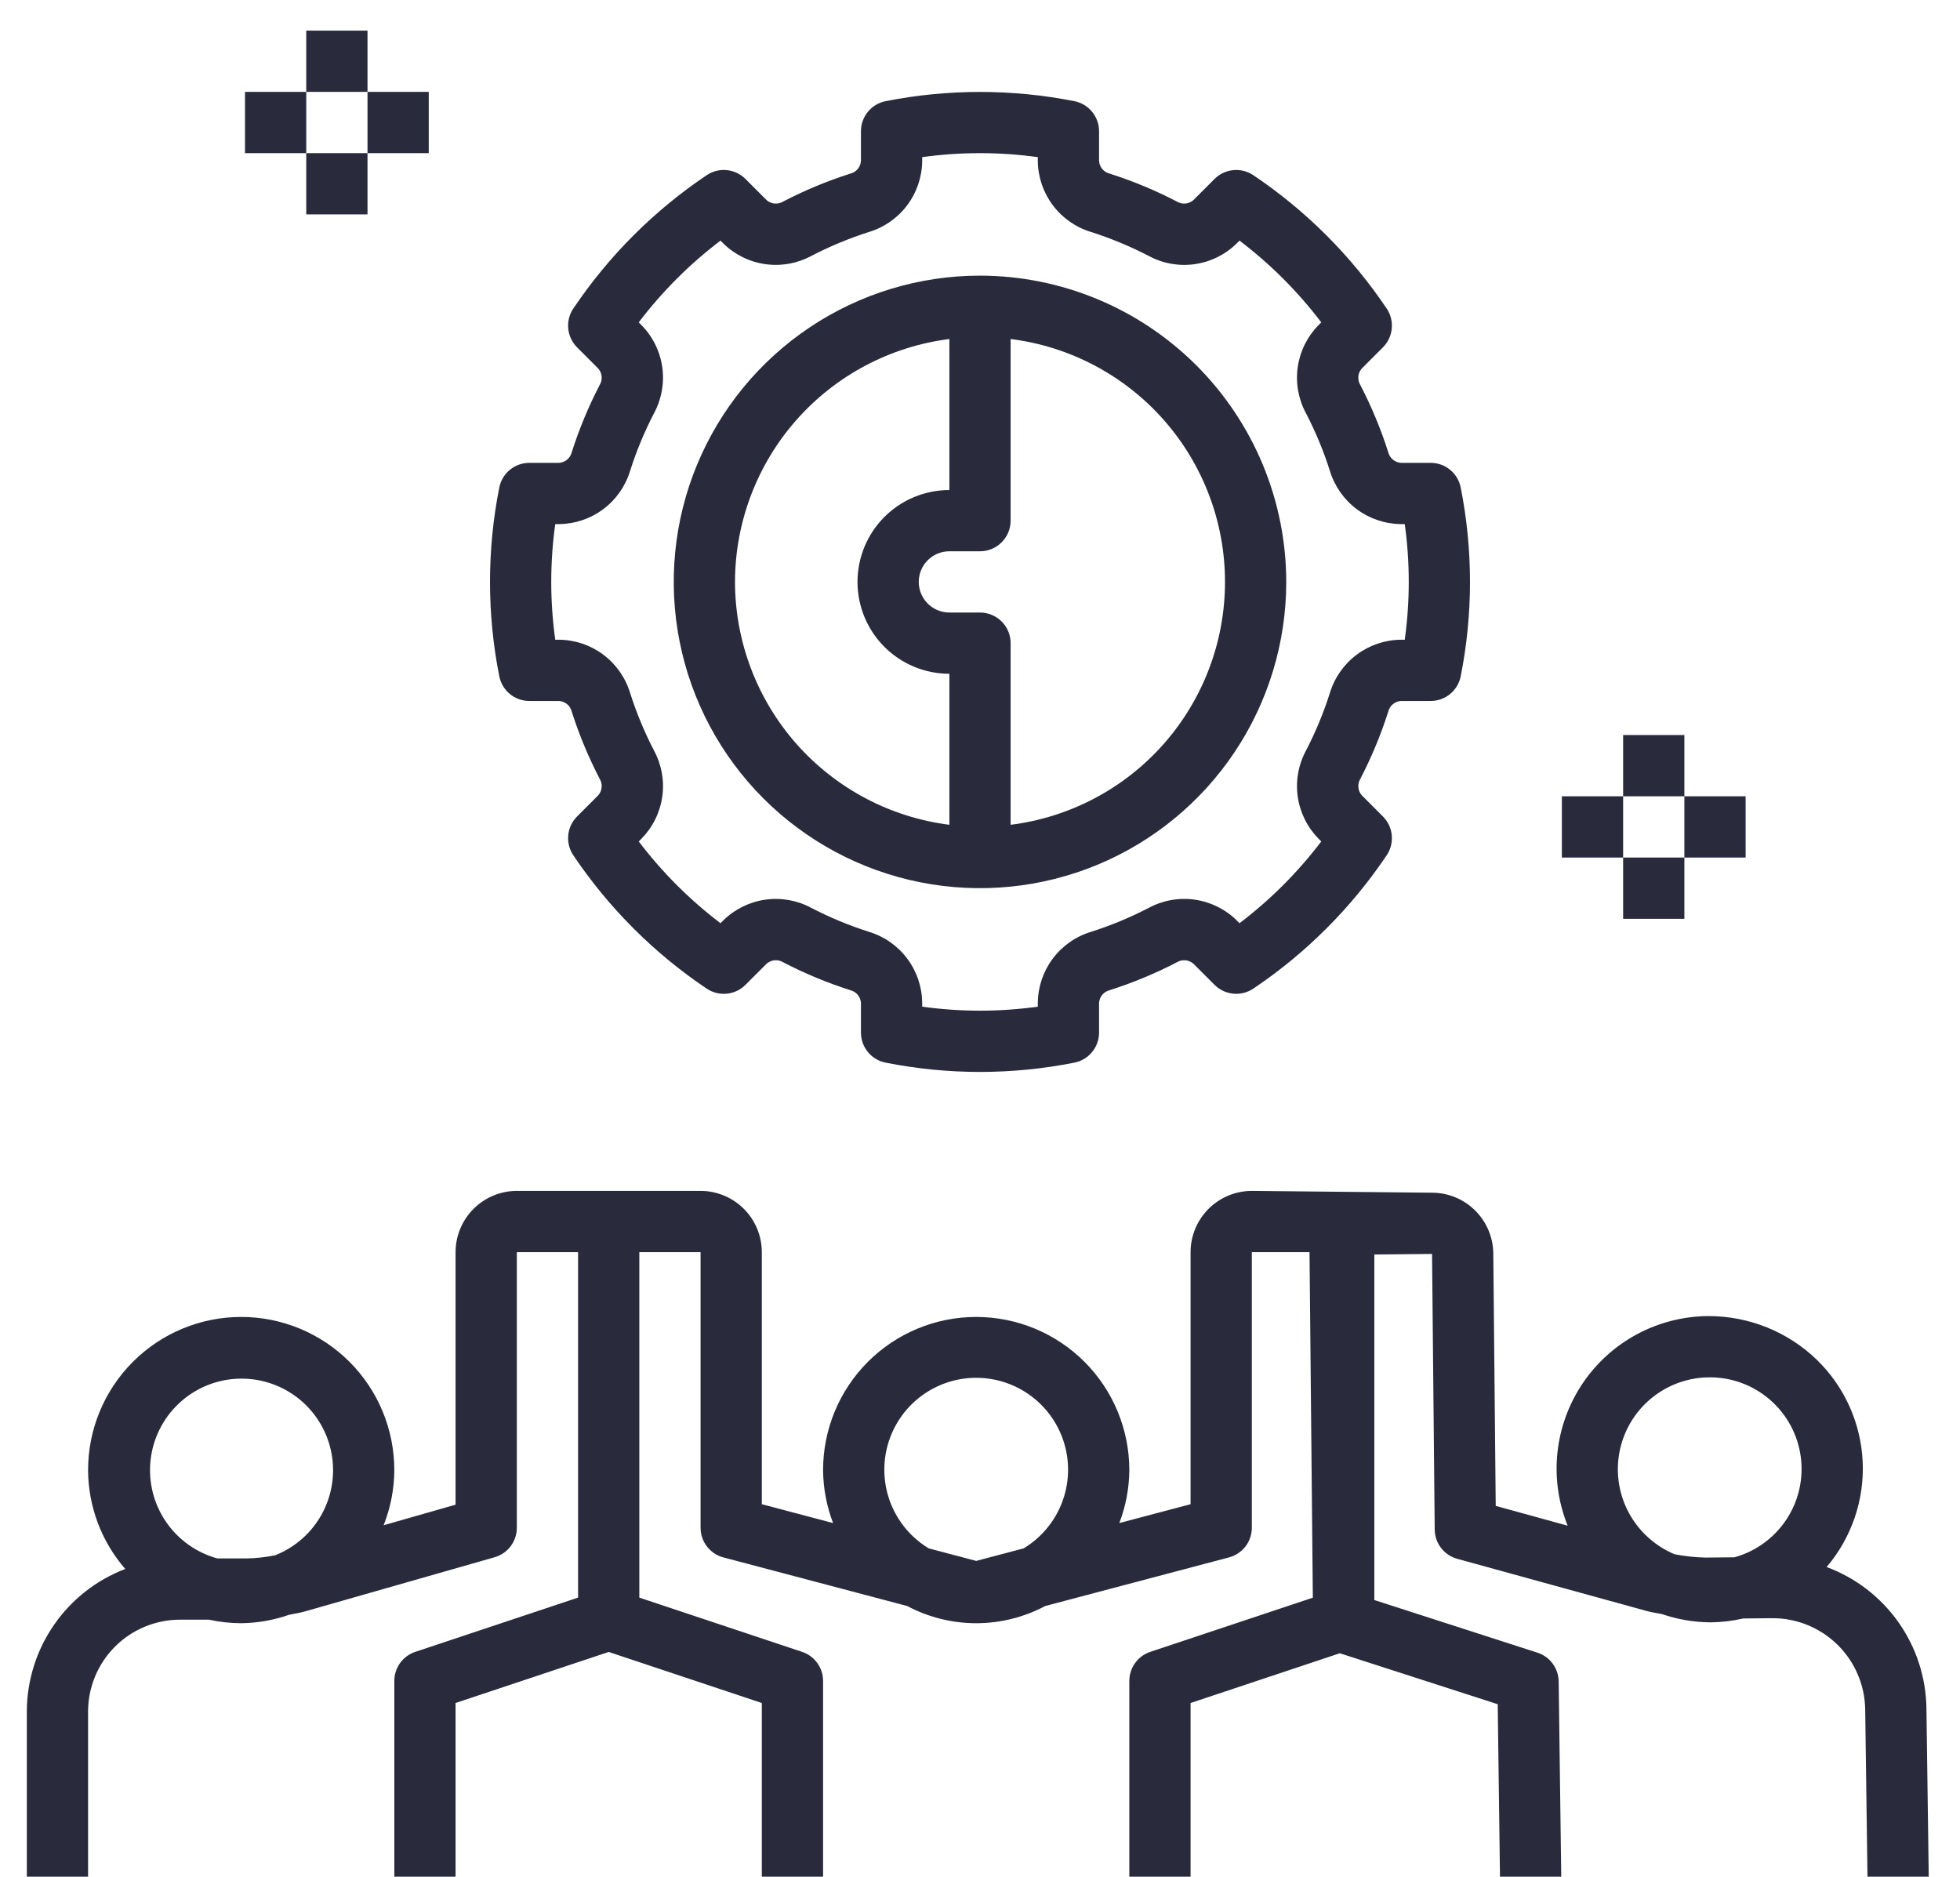
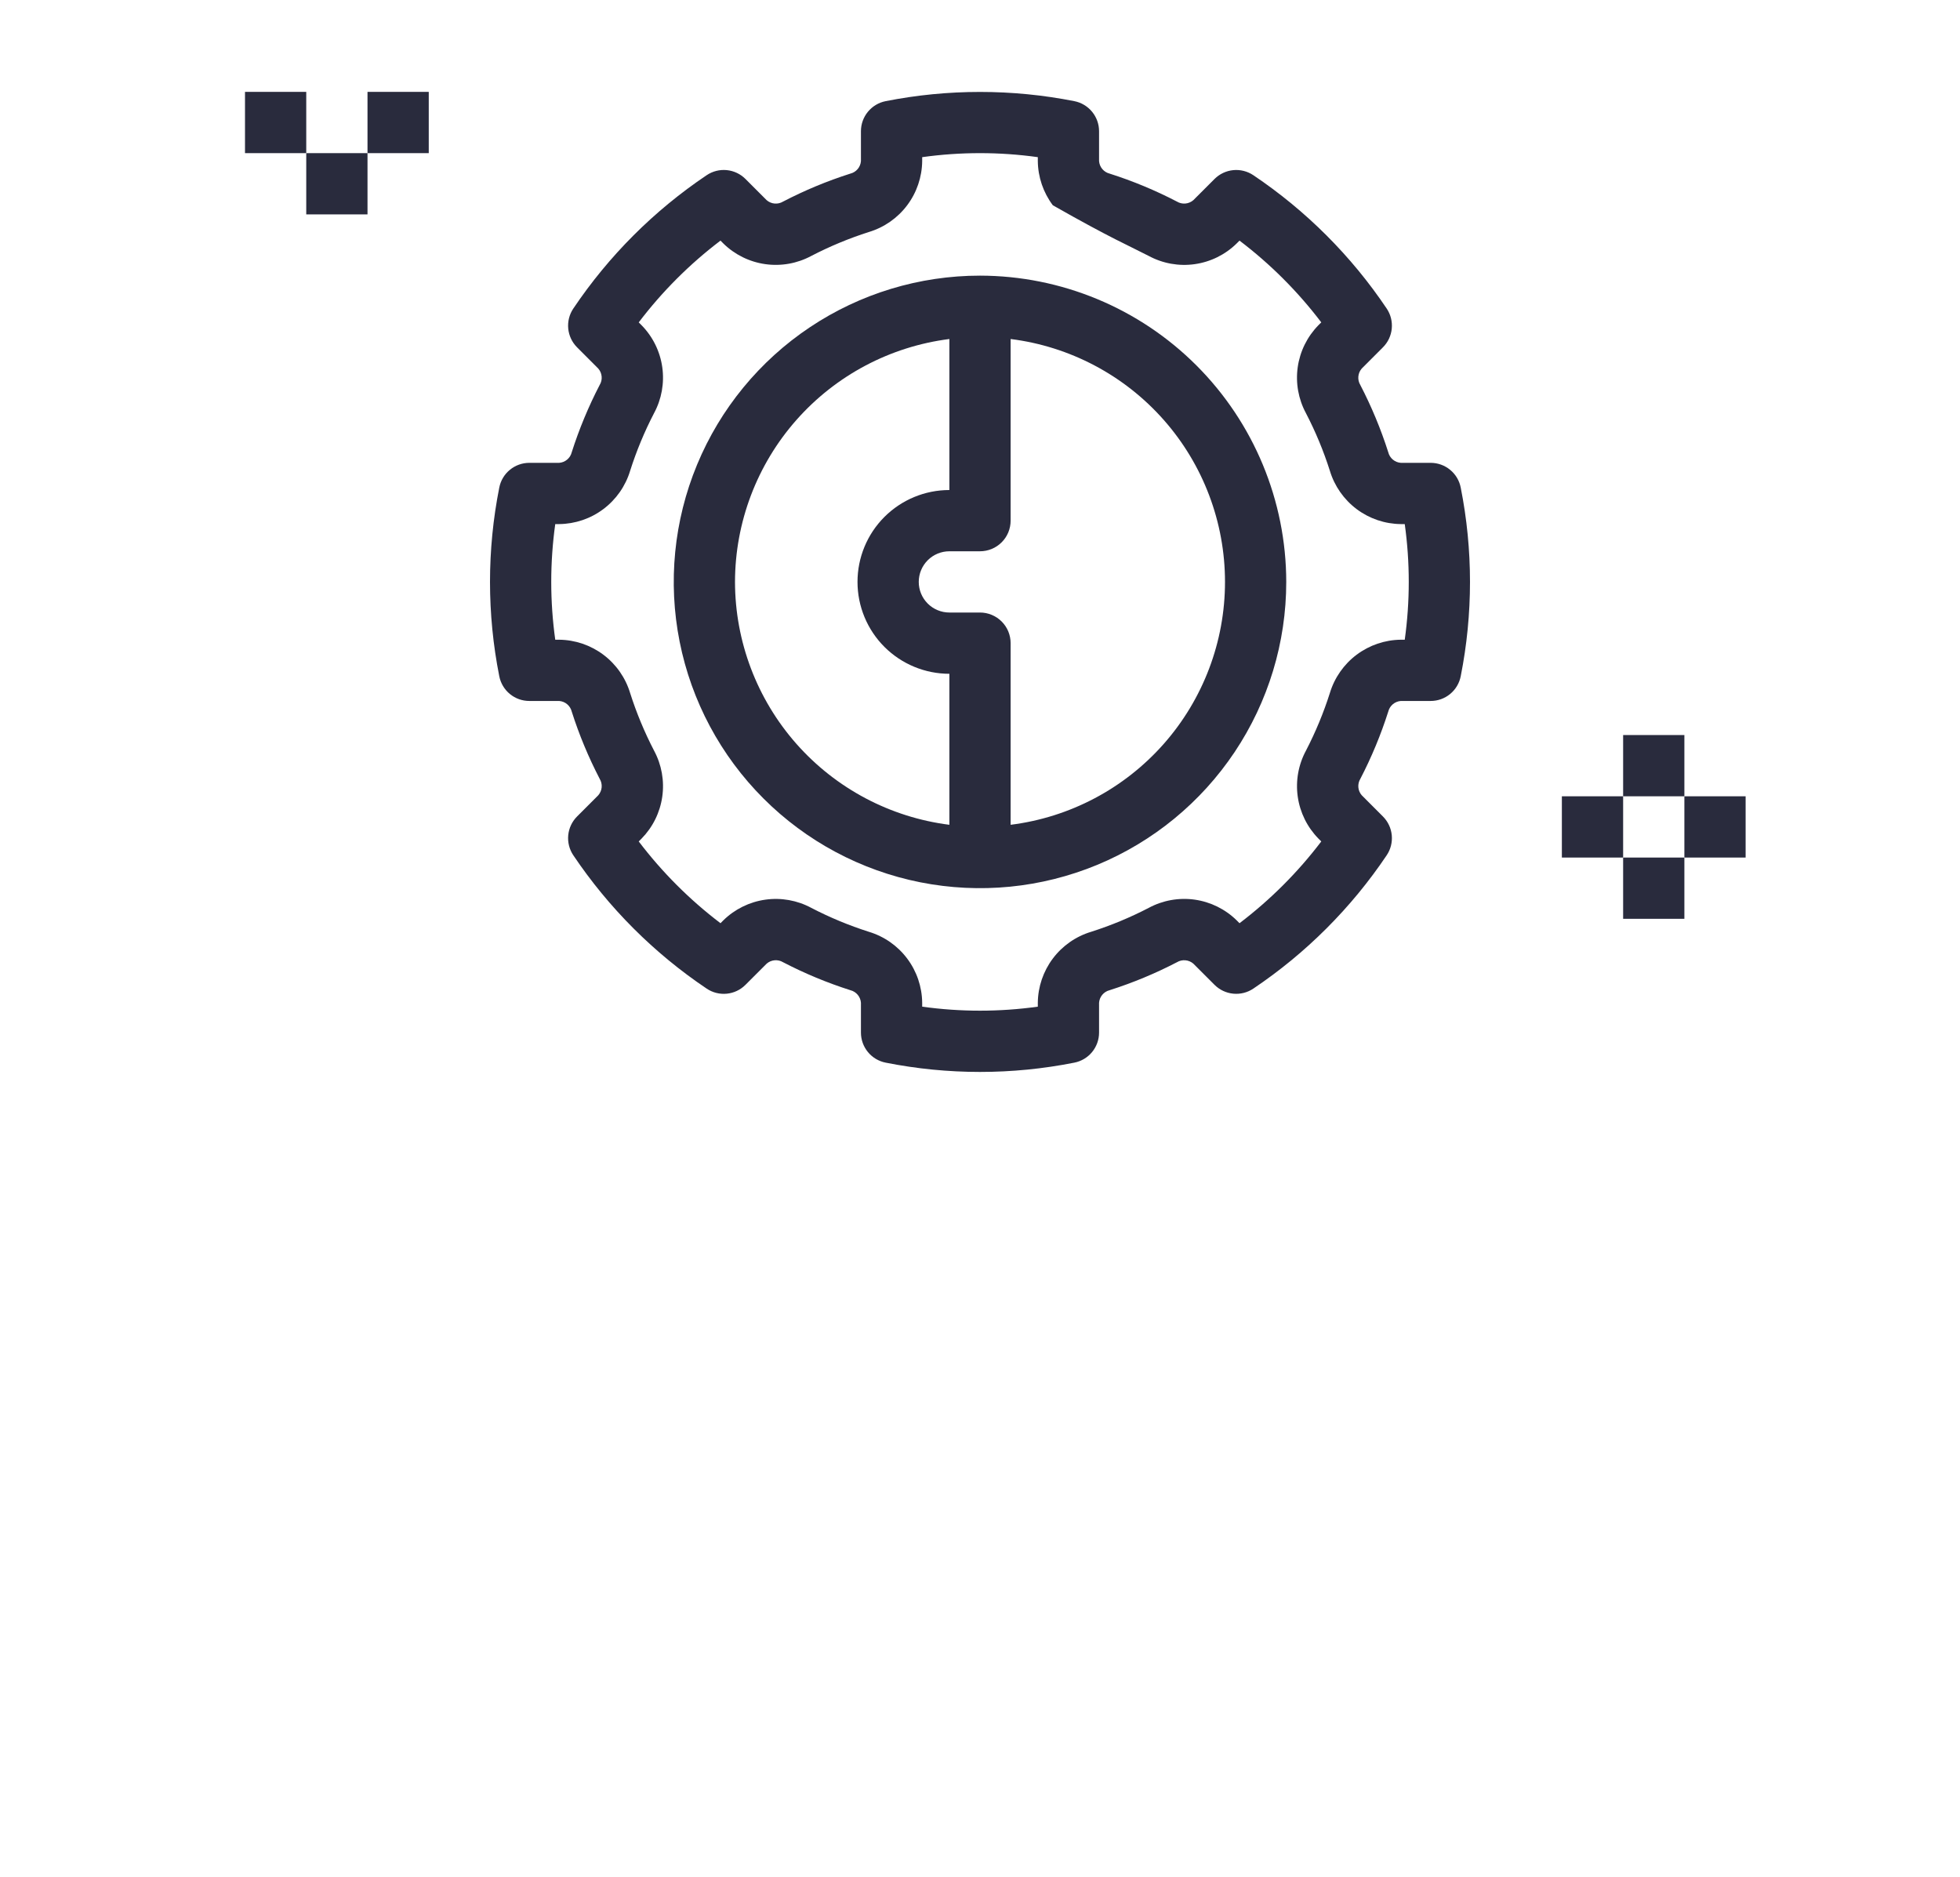
<svg xmlns="http://www.w3.org/2000/svg" width="141" height="135" viewBox="0 0 141 135" fill="none">
-   <path d="M138.586 122.907C138.559 120.683 137.858 118.519 136.576 116.701C135.294 114.883 133.491 113.496 131.405 112.724C133.2 110.615 134.127 107.902 133.998 105.136C133.869 102.369 132.693 99.755 130.709 97.823C128.612 95.795 125.806 94.665 122.889 94.672C121.098 94.683 119.338 95.132 117.761 95.979C116.184 96.826 114.838 98.047 113.84 99.534C112.843 101.021 112.225 102.729 112.039 104.509C111.853 106.29 112.106 108.089 112.775 109.75L107.6 108.326L107.426 90.157C107.412 88.997 106.942 87.889 106.117 87.073C105.293 86.257 104.18 85.798 103.02 85.796H102.977L90.055 85.667C88.886 85.668 87.766 86.133 86.941 86.959C86.114 87.785 85.65 88.905 85.648 90.073V108.205L80.522 109.561C80.988 108.344 81.232 107.053 81.242 105.75C81.242 102.829 80.082 100.027 78.016 97.961C75.95 95.895 73.148 94.734 70.227 94.734C67.305 94.734 64.503 95.895 62.437 97.961C60.371 100.027 59.211 102.829 59.211 105.75C59.221 107.053 59.465 108.344 59.931 109.561L54.805 108.205V90.073C54.803 88.905 54.339 87.785 53.513 86.959C52.687 86.133 51.567 85.668 50.398 85.667H37.18C36.011 85.668 34.892 86.133 34.066 86.959C33.239 87.785 32.775 88.905 32.773 90.073V108.239L27.598 109.718C28.099 108.455 28.36 107.109 28.367 105.75C28.367 102.829 27.207 100.027 25.141 97.961C23.075 95.895 20.273 94.734 17.352 94.734C14.43 94.734 11.628 95.895 9.562 97.961C7.497 100.027 6.336 102.829 6.336 105.75C6.347 108.365 7.296 110.889 9.011 112.863C6.932 113.657 5.143 115.062 3.879 116.893C2.615 118.724 1.935 120.895 1.93 123.12V138.735H6.336V123.12C6.338 121.368 7.035 119.688 8.274 118.449C9.513 117.21 11.193 116.513 12.945 116.511H15.036C15.796 116.678 16.573 116.763 17.352 116.766C18.526 116.751 19.691 116.546 20.8 116.158C21.18 116.08 21.565 116.024 21.939 115.917L35.581 112.02C36.042 111.888 36.447 111.611 36.735 111.228C37.024 110.846 37.18 110.38 37.18 109.902V90.073H41.586V114.923L29.873 118.827C29.435 118.973 29.053 119.254 28.783 119.629C28.513 120.004 28.367 120.455 28.367 120.917V138.735H32.773V122.505L43.789 118.833L54.805 122.505V138.735H59.211V120.917C59.211 120.455 59.066 120.004 58.795 119.629C58.525 119.254 58.144 118.973 57.705 118.827L45.992 114.923V90.073H50.398V109.901C50.399 110.388 50.559 110.86 50.856 111.245C51.152 111.63 51.568 111.907 52.038 112.031L65.263 115.529C66.791 116.341 68.496 116.766 70.227 116.766C71.957 116.766 73.662 116.341 75.19 115.529L88.415 112.031C88.885 111.907 89.301 111.63 89.597 111.245C89.894 110.86 90.055 110.388 90.055 109.901V90.073H94.205L94.444 114.929L82.748 118.827C82.31 118.973 81.928 119.254 81.658 119.629C81.388 120.004 81.242 120.455 81.242 120.917V138.735H85.648V122.505L96.384 118.927L107.744 122.592L107.957 138.826L112.364 138.768L112.129 120.951C112.123 120.49 111.972 120.043 111.698 119.672C111.424 119.301 111.04 119.025 110.601 118.884L98.867 115.098V90.242L103.02 90.202L103.211 110.029C103.215 110.508 103.376 110.972 103.668 111.352C103.96 111.731 104.367 112.005 104.829 112.132L118.508 115.899C118.853 115.993 119.205 116.037 119.553 116.107C120.661 116.488 121.823 116.689 122.994 116.702H123.102C123.878 116.691 124.651 116.598 125.408 116.425L127.508 116.404C129.258 116.402 130.939 117.088 132.187 118.314C133.436 119.54 134.151 121.209 134.18 122.959L134.393 138.572L138.799 138.512L138.586 122.907ZM19.8 111.877C19.11 112.02 18.409 112.096 17.704 112.105H15.634C14.127 111.691 12.816 110.754 11.936 109.463C11.055 108.171 10.664 106.608 10.83 105.054C10.996 103.5 11.71 102.056 12.844 100.98C13.978 99.903 15.457 99.266 17.018 99.181C18.579 99.096 20.119 99.569 21.363 100.515C22.607 101.461 23.474 102.819 23.808 104.346C24.143 105.873 23.923 107.469 23.189 108.849C22.454 110.229 21.253 111.302 19.8 111.877ZM73.639 111.382L70.227 112.284L66.814 111.382C65.577 110.636 64.619 109.506 64.085 108.164C63.551 106.822 63.472 105.342 63.859 103.95C64.246 102.559 65.078 101.333 66.228 100.459C67.378 99.585 68.782 99.112 70.227 99.112C71.671 99.112 73.075 99.585 74.225 100.459C75.375 101.333 76.207 102.559 76.594 103.95C76.981 105.342 76.902 106.822 76.368 108.164C75.835 109.506 74.876 110.636 73.639 111.382ZM124.774 112.024L122.706 112.044C121.953 112.029 121.203 111.949 120.465 111.804C119.682 111.476 118.97 111.001 118.366 110.405C117.433 109.489 116.793 108.318 116.526 107.038C116.259 105.759 116.377 104.429 116.866 103.217C117.354 102.004 118.192 100.964 119.271 100.228C120.351 99.491 121.625 99.091 122.932 99.078H122.996C124.592 99.075 126.135 99.65 127.338 100.698C128.542 101.745 129.325 103.193 129.542 104.774C129.759 106.355 129.396 107.961 128.519 109.294C127.642 110.627 126.312 111.597 124.774 112.024Z" fill="#292B3D" />
  <path d="M70.5 19.828C66.143 19.828 61.883 21.12 58.26 23.541C54.637 25.962 51.813 29.403 50.146 33.428C48.478 37.454 48.042 41.884 48.892 46.157C49.742 50.431 51.84 54.357 54.922 57.438C58.003 60.519 61.928 62.617 66.202 63.467C70.476 64.317 74.905 63.881 78.931 62.214C82.957 60.546 86.397 57.722 88.818 54.099C91.239 50.476 92.531 46.217 92.531 41.859C92.525 36.018 90.201 30.419 86.071 26.288C81.941 22.158 76.341 19.835 70.5 19.828ZM52.875 41.859C52.882 37.57 54.452 33.43 57.29 30.214C60.129 26.998 64.041 24.927 68.297 24.387V35.25C66.544 35.25 64.863 35.946 63.623 37.186C62.384 38.425 61.688 40.106 61.688 41.859C61.688 43.612 62.384 45.293 63.623 46.533C64.863 47.772 66.544 48.469 68.297 48.469V59.331C64.041 58.792 60.129 56.72 57.29 53.505C54.452 50.289 52.882 46.149 52.875 41.859ZM72.703 59.331V46.266C72.703 45.976 72.646 45.69 72.536 45.422C72.425 45.155 72.263 44.912 72.058 44.708C71.853 44.503 71.611 44.341 71.343 44.23C71.076 44.119 70.789 44.062 70.5 44.062H68.297C67.713 44.062 67.152 43.83 66.739 43.417C66.326 43.004 66.094 42.444 66.094 41.859C66.094 41.275 66.326 40.715 66.739 40.301C67.152 39.888 67.713 39.656 68.297 39.656H70.5C70.789 39.656 71.076 39.599 71.343 39.489C71.611 39.378 71.853 39.216 72.058 39.011C72.263 38.806 72.425 38.564 72.536 38.296C72.646 38.029 72.703 37.742 72.703 37.453V24.387C76.961 24.92 80.878 26.99 83.718 30.207C86.558 33.424 88.125 37.568 88.125 41.859C88.125 46.151 86.558 50.294 83.718 53.512C80.878 56.729 76.961 58.798 72.703 59.331Z" fill="#292B3D" />
-   <path d="M99.87 51.186C99.921 50.98 100.036 50.795 100.199 50.658C100.362 50.521 100.564 50.439 100.776 50.424H102.921C103.432 50.424 103.927 50.247 104.321 49.922C104.716 49.597 104.985 49.145 105.083 48.644C105.972 44.165 105.972 39.554 105.083 35.075C104.985 34.573 104.716 34.121 104.321 33.797C103.927 33.472 103.432 33.294 102.921 33.294H100.776C100.564 33.279 100.362 33.198 100.199 33.061C100.036 32.924 99.921 32.739 99.87 32.533C99.338 30.865 98.665 29.245 97.858 27.692C97.748 27.509 97.699 27.297 97.718 27.084C97.736 26.872 97.822 26.671 97.962 26.511L99.487 24.984C99.848 24.623 100.073 24.147 100.122 23.639C100.171 23.131 100.043 22.621 99.758 22.197C97.212 18.407 93.953 15.148 90.162 12.602C89.738 12.318 89.228 12.189 88.72 12.238C88.212 12.288 87.736 12.512 87.374 12.872L85.849 14.397C85.688 14.537 85.487 14.622 85.275 14.641C85.063 14.66 84.85 14.611 84.668 14.501C83.114 13.693 81.495 13.02 79.827 12.489C79.621 12.438 79.436 12.323 79.299 12.161C79.162 11.998 79.08 11.797 79.065 11.585V9.438C79.065 8.927 78.887 8.432 78.562 8.038C78.237 7.643 77.785 7.374 77.284 7.276C72.805 6.392 68.196 6.392 63.716 7.276C63.215 7.374 62.763 7.643 62.438 8.038C62.113 8.432 61.935 8.927 61.935 9.438V11.585C61.92 11.796 61.838 11.998 61.701 12.161C61.564 12.323 61.38 12.438 61.173 12.489C59.505 13.02 57.886 13.693 56.333 14.501C56.15 14.611 55.937 14.661 55.725 14.642C55.513 14.624 55.312 14.538 55.151 14.398L53.626 12.872C53.265 12.511 52.789 12.286 52.28 12.237C51.772 12.187 51.261 12.317 50.838 12.602C47.048 15.148 43.789 18.407 41.242 22.197C40.957 22.621 40.829 23.131 40.878 23.639C40.928 24.147 41.152 24.623 41.513 24.984L43.038 26.512C43.179 26.672 43.264 26.874 43.282 27.086C43.301 27.299 43.251 27.512 43.139 27.694C42.334 29.247 41.662 30.866 41.13 32.533C41.079 32.739 40.964 32.924 40.801 33.061C40.638 33.198 40.436 33.279 40.224 33.294H38.079C37.568 33.294 37.073 33.472 36.679 33.797C36.284 34.121 36.015 34.573 35.917 35.075C35.028 39.554 35.028 44.165 35.917 48.644C36.015 49.145 36.284 49.597 36.679 49.922C37.073 50.247 37.568 50.424 38.079 50.424H40.224C40.437 50.439 40.639 50.521 40.801 50.658C40.964 50.795 41.079 50.98 41.13 51.187C41.662 52.855 42.335 54.474 43.142 56.027C43.252 56.209 43.301 56.422 43.283 56.634C43.264 56.847 43.178 57.047 43.038 57.208L41.513 58.734C41.152 59.096 40.928 59.571 40.878 60.08C40.829 60.588 40.957 61.098 41.242 61.522C43.789 65.311 47.048 68.57 50.838 71.116C51.261 71.402 51.772 71.531 52.28 71.482C52.789 71.433 53.265 71.208 53.626 70.846L55.151 69.322C55.312 69.181 55.513 69.095 55.725 69.077C55.937 69.058 56.15 69.107 56.333 69.218C57.886 70.025 59.505 70.698 61.173 71.229C61.38 71.28 61.564 71.395 61.701 71.558C61.838 71.721 61.92 71.922 61.935 72.134V74.28C61.935 74.791 62.113 75.286 62.438 75.681C62.763 76.075 63.215 76.344 63.716 76.442C68.195 77.332 72.805 77.332 77.284 76.442C77.785 76.344 78.237 76.075 78.562 75.681C78.887 75.286 79.065 74.791 79.065 74.28V72.134C79.08 71.922 79.162 71.72 79.299 71.558C79.436 71.395 79.621 71.28 79.827 71.229C81.495 70.698 83.115 70.025 84.668 69.218C84.85 69.108 85.063 69.059 85.275 69.078C85.487 69.096 85.688 69.181 85.849 69.321L87.374 70.846C87.736 71.207 88.212 71.431 88.72 71.48C89.228 71.53 89.738 71.401 90.162 71.116C93.953 68.57 97.212 65.311 99.758 61.522C100.043 61.098 100.171 60.588 100.122 60.08C100.073 59.571 99.848 59.096 99.487 58.734L97.962 57.207C97.821 57.046 97.736 56.845 97.718 56.632C97.7 56.42 97.75 56.207 97.861 56.025C98.667 54.472 99.339 52.853 99.87 51.186ZM95.67 49.849C95.216 51.277 94.641 52.663 93.951 53.994C93.405 55.006 93.197 56.167 93.358 57.306C93.519 58.445 94.04 59.502 94.846 60.323L95.051 60.529C93.366 62.747 91.387 64.726 89.169 66.411L88.964 66.204C88.143 65.399 87.086 64.878 85.948 64.716C84.809 64.555 83.649 64.763 82.637 65.308C81.307 65.999 79.92 66.574 78.493 67.029C77.393 67.361 76.428 68.035 75.739 68.953C75.049 69.871 74.671 70.986 74.659 72.134V72.414C71.9 72.799 69.1 72.799 66.341 72.414V72.134C66.329 70.986 65.951 69.871 65.261 68.953C64.572 68.035 63.607 67.361 62.507 67.029C61.08 66.574 59.694 65.999 58.364 65.308C57.351 64.763 56.191 64.556 55.053 64.718C53.914 64.879 52.857 65.401 52.036 66.205L51.832 66.411C49.613 64.726 47.634 62.747 45.95 60.529L46.154 60.324C46.959 59.504 47.481 58.446 47.643 57.307C47.804 56.169 47.597 55.008 47.051 53.996C46.361 52.665 45.785 51.278 45.33 49.85C44.998 48.751 44.323 47.786 43.405 47.097C42.487 46.408 41.372 46.03 40.224 46.018H39.944C39.56 43.259 39.56 40.46 39.944 37.7H40.224C41.372 37.689 42.487 37.311 43.405 36.621C44.323 35.932 44.998 34.968 45.33 33.869C45.784 32.441 46.359 31.055 47.049 29.725C47.596 28.713 47.804 27.552 47.643 26.413C47.482 25.274 46.96 24.216 46.154 23.395L45.95 23.19C47.634 20.971 49.613 18.992 51.832 17.308L52.036 17.514C52.857 18.319 53.914 18.84 55.053 19.001C56.191 19.162 57.351 18.955 58.364 18.41C59.694 17.72 61.08 17.144 62.507 16.689C63.607 16.358 64.572 15.684 65.261 14.766C65.951 13.848 66.329 12.733 66.341 11.585V11.305C69.1 10.92 71.9 10.92 74.659 11.305V11.585C74.671 12.733 75.049 13.847 75.739 14.766C76.428 15.684 77.393 16.358 78.493 16.689C79.92 17.144 81.307 17.72 82.637 18.41C83.649 18.956 84.809 19.164 85.948 19.002C87.087 18.841 88.144 18.319 88.964 17.513L89.169 17.308C91.387 18.992 93.366 20.971 95.051 23.19L94.846 23.394C94.041 24.215 93.519 25.272 93.357 26.411C93.196 27.55 93.403 28.71 93.949 29.723C94.64 31.053 95.216 32.44 95.67 33.869C96.002 34.968 96.677 35.932 97.595 36.622C98.513 37.311 99.628 37.689 100.776 37.7H101.056C101.44 40.46 101.44 43.259 101.056 46.018H100.776C99.628 46.03 98.514 46.408 97.595 47.097C96.677 47.786 96.003 48.75 95.67 49.849Z" fill="#292B3D" />
-   <path d="M22.031 2.203H26.438V6.609H22.031V2.203Z" fill="#292B3D" />
+   <path d="M99.87 51.186C99.921 50.98 100.036 50.795 100.199 50.658C100.362 50.521 100.564 50.439 100.776 50.424H102.921C103.432 50.424 103.927 50.247 104.321 49.922C104.716 49.597 104.985 49.145 105.083 48.644C105.972 44.165 105.972 39.554 105.083 35.075C104.985 34.573 104.716 34.121 104.321 33.797C103.927 33.472 103.432 33.294 102.921 33.294H100.776C100.564 33.279 100.362 33.198 100.199 33.061C100.036 32.924 99.921 32.739 99.87 32.533C99.338 30.865 98.665 29.245 97.858 27.692C97.748 27.509 97.699 27.297 97.718 27.084C97.736 26.872 97.822 26.671 97.962 26.511L99.487 24.984C99.848 24.623 100.073 24.147 100.122 23.639C100.171 23.131 100.043 22.621 99.758 22.197C97.212 18.407 93.953 15.148 90.162 12.602C89.738 12.318 89.228 12.189 88.72 12.238C88.212 12.288 87.736 12.512 87.374 12.872L85.849 14.397C85.688 14.537 85.487 14.622 85.275 14.641C85.063 14.66 84.85 14.611 84.668 14.501C83.114 13.693 81.495 13.02 79.827 12.489C79.621 12.438 79.436 12.323 79.299 12.161C79.162 11.998 79.08 11.797 79.065 11.585V9.438C79.065 8.927 78.887 8.432 78.562 8.038C78.237 7.643 77.785 7.374 77.284 7.276C72.805 6.392 68.196 6.392 63.716 7.276C63.215 7.374 62.763 7.643 62.438 8.038C62.113 8.432 61.935 8.927 61.935 9.438V11.585C61.92 11.796 61.838 11.998 61.701 12.161C61.564 12.323 61.38 12.438 61.173 12.489C59.505 13.02 57.886 13.693 56.333 14.501C56.15 14.611 55.937 14.661 55.725 14.642C55.513 14.624 55.312 14.538 55.151 14.398L53.626 12.872C53.265 12.511 52.789 12.286 52.28 12.237C51.772 12.187 51.261 12.317 50.838 12.602C47.048 15.148 43.789 18.407 41.242 22.197C40.957 22.621 40.829 23.131 40.878 23.639C40.928 24.147 41.152 24.623 41.513 24.984L43.038 26.512C43.179 26.672 43.264 26.874 43.282 27.086C43.301 27.299 43.251 27.512 43.139 27.694C42.334 29.247 41.662 30.866 41.13 32.533C41.079 32.739 40.964 32.924 40.801 33.061C40.638 33.198 40.436 33.279 40.224 33.294H38.079C37.568 33.294 37.073 33.472 36.679 33.797C36.284 34.121 36.015 34.573 35.917 35.075C35.028 39.554 35.028 44.165 35.917 48.644C36.015 49.145 36.284 49.597 36.679 49.922C37.073 50.247 37.568 50.424 38.079 50.424H40.224C40.437 50.439 40.639 50.521 40.801 50.658C40.964 50.795 41.079 50.98 41.13 51.187C41.662 52.855 42.335 54.474 43.142 56.027C43.252 56.209 43.301 56.422 43.283 56.634C43.264 56.847 43.178 57.047 43.038 57.208L41.513 58.734C41.152 59.096 40.928 59.571 40.878 60.08C40.829 60.588 40.957 61.098 41.242 61.522C43.789 65.311 47.048 68.57 50.838 71.116C51.261 71.402 51.772 71.531 52.28 71.482C52.789 71.433 53.265 71.208 53.626 70.846L55.151 69.322C55.312 69.181 55.513 69.095 55.725 69.077C55.937 69.058 56.15 69.107 56.333 69.218C57.886 70.025 59.505 70.698 61.173 71.229C61.38 71.28 61.564 71.395 61.701 71.558C61.838 71.721 61.92 71.922 61.935 72.134V74.28C61.935 74.791 62.113 75.286 62.438 75.681C62.763 76.075 63.215 76.344 63.716 76.442C68.195 77.332 72.805 77.332 77.284 76.442C77.785 76.344 78.237 76.075 78.562 75.681C78.887 75.286 79.065 74.791 79.065 74.28V72.134C79.08 71.922 79.162 71.72 79.299 71.558C79.436 71.395 79.621 71.28 79.827 71.229C81.495 70.698 83.115 70.025 84.668 69.218C84.85 69.108 85.063 69.059 85.275 69.078C85.487 69.096 85.688 69.181 85.849 69.321L87.374 70.846C87.736 71.207 88.212 71.431 88.72 71.48C89.228 71.53 89.738 71.401 90.162 71.116C93.953 68.57 97.212 65.311 99.758 61.522C100.043 61.098 100.171 60.588 100.122 60.08C100.073 59.571 99.848 59.096 99.487 58.734L97.962 57.207C97.821 57.046 97.736 56.845 97.718 56.632C97.7 56.42 97.75 56.207 97.861 56.025C98.667 54.472 99.339 52.853 99.87 51.186ZM95.67 49.849C95.216 51.277 94.641 52.663 93.951 53.994C93.405 55.006 93.197 56.167 93.358 57.306C93.519 58.445 94.04 59.502 94.846 60.323L95.051 60.529C93.366 62.747 91.387 64.726 89.169 66.411L88.964 66.204C88.143 65.399 87.086 64.878 85.948 64.716C84.809 64.555 83.649 64.763 82.637 65.308C81.307 65.999 79.92 66.574 78.493 67.029C77.393 67.361 76.428 68.035 75.739 68.953C75.049 69.871 74.671 70.986 74.659 72.134V72.414C71.9 72.799 69.1 72.799 66.341 72.414V72.134C66.329 70.986 65.951 69.871 65.261 68.953C64.572 68.035 63.607 67.361 62.507 67.029C61.08 66.574 59.694 65.999 58.364 65.308C57.351 64.763 56.191 64.556 55.053 64.718C53.914 64.879 52.857 65.401 52.036 66.205L51.832 66.411C49.613 64.726 47.634 62.747 45.95 60.529L46.154 60.324C46.959 59.504 47.481 58.446 47.643 57.307C47.804 56.169 47.597 55.008 47.051 53.996C46.361 52.665 45.785 51.278 45.33 49.85C44.998 48.751 44.323 47.786 43.405 47.097C42.487 46.408 41.372 46.03 40.224 46.018H39.944C39.56 43.259 39.56 40.46 39.944 37.7H40.224C41.372 37.689 42.487 37.311 43.405 36.621C44.323 35.932 44.998 34.968 45.33 33.869C45.784 32.441 46.359 31.055 47.049 29.725C47.596 28.713 47.804 27.552 47.643 26.413C47.482 25.274 46.96 24.216 46.154 23.395L45.95 23.19C47.634 20.971 49.613 18.992 51.832 17.308L52.036 17.514C52.857 18.319 53.914 18.84 55.053 19.001C56.191 19.162 57.351 18.955 58.364 18.41C59.694 17.72 61.08 17.144 62.507 16.689C63.607 16.358 64.572 15.684 65.261 14.766C65.951 13.848 66.329 12.733 66.341 11.585V11.305C69.1 10.92 71.9 10.92 74.659 11.305V11.585C74.671 12.733 75.049 13.847 75.739 14.766C79.92 17.144 81.307 17.72 82.637 18.41C83.649 18.956 84.809 19.164 85.948 19.002C87.087 18.841 88.144 18.319 88.964 17.513L89.169 17.308C91.387 18.992 93.366 20.971 95.051 23.19L94.846 23.394C94.041 24.215 93.519 25.272 93.357 26.411C93.196 27.55 93.403 28.71 93.949 29.723C94.64 31.053 95.216 32.44 95.67 33.869C96.002 34.968 96.677 35.932 97.595 36.622C98.513 37.311 99.628 37.689 100.776 37.7H101.056C101.44 40.46 101.44 43.259 101.056 46.018H100.776C99.628 46.03 98.514 46.408 97.595 47.097C96.677 47.786 96.003 48.75 95.67 49.849Z" fill="#292B3D" />
  <path d="M22.031 11.016H26.438V15.422H22.031V11.016Z" fill="#292B3D" />
  <path d="M26.438 6.609H30.844V11.016H26.438V6.609Z" fill="#292B3D" />
  <path d="M17.625 6.609H22.031V11.016H17.625V6.609Z" fill="#292B3D" />
  <path d="M116.766 52.875H121.172V57.281H116.766V52.875Z" fill="#292B3D" />
  <path d="M116.766 61.688H121.172V66.094H116.766V61.688Z" fill="#292B3D" />
  <path d="M121.172 57.281H125.578V61.688H121.172V57.281Z" fill="#292B3D" />
  <path d="M112.359 57.281H116.766V61.688H112.359V57.281Z" fill="#292B3D" />
</svg>